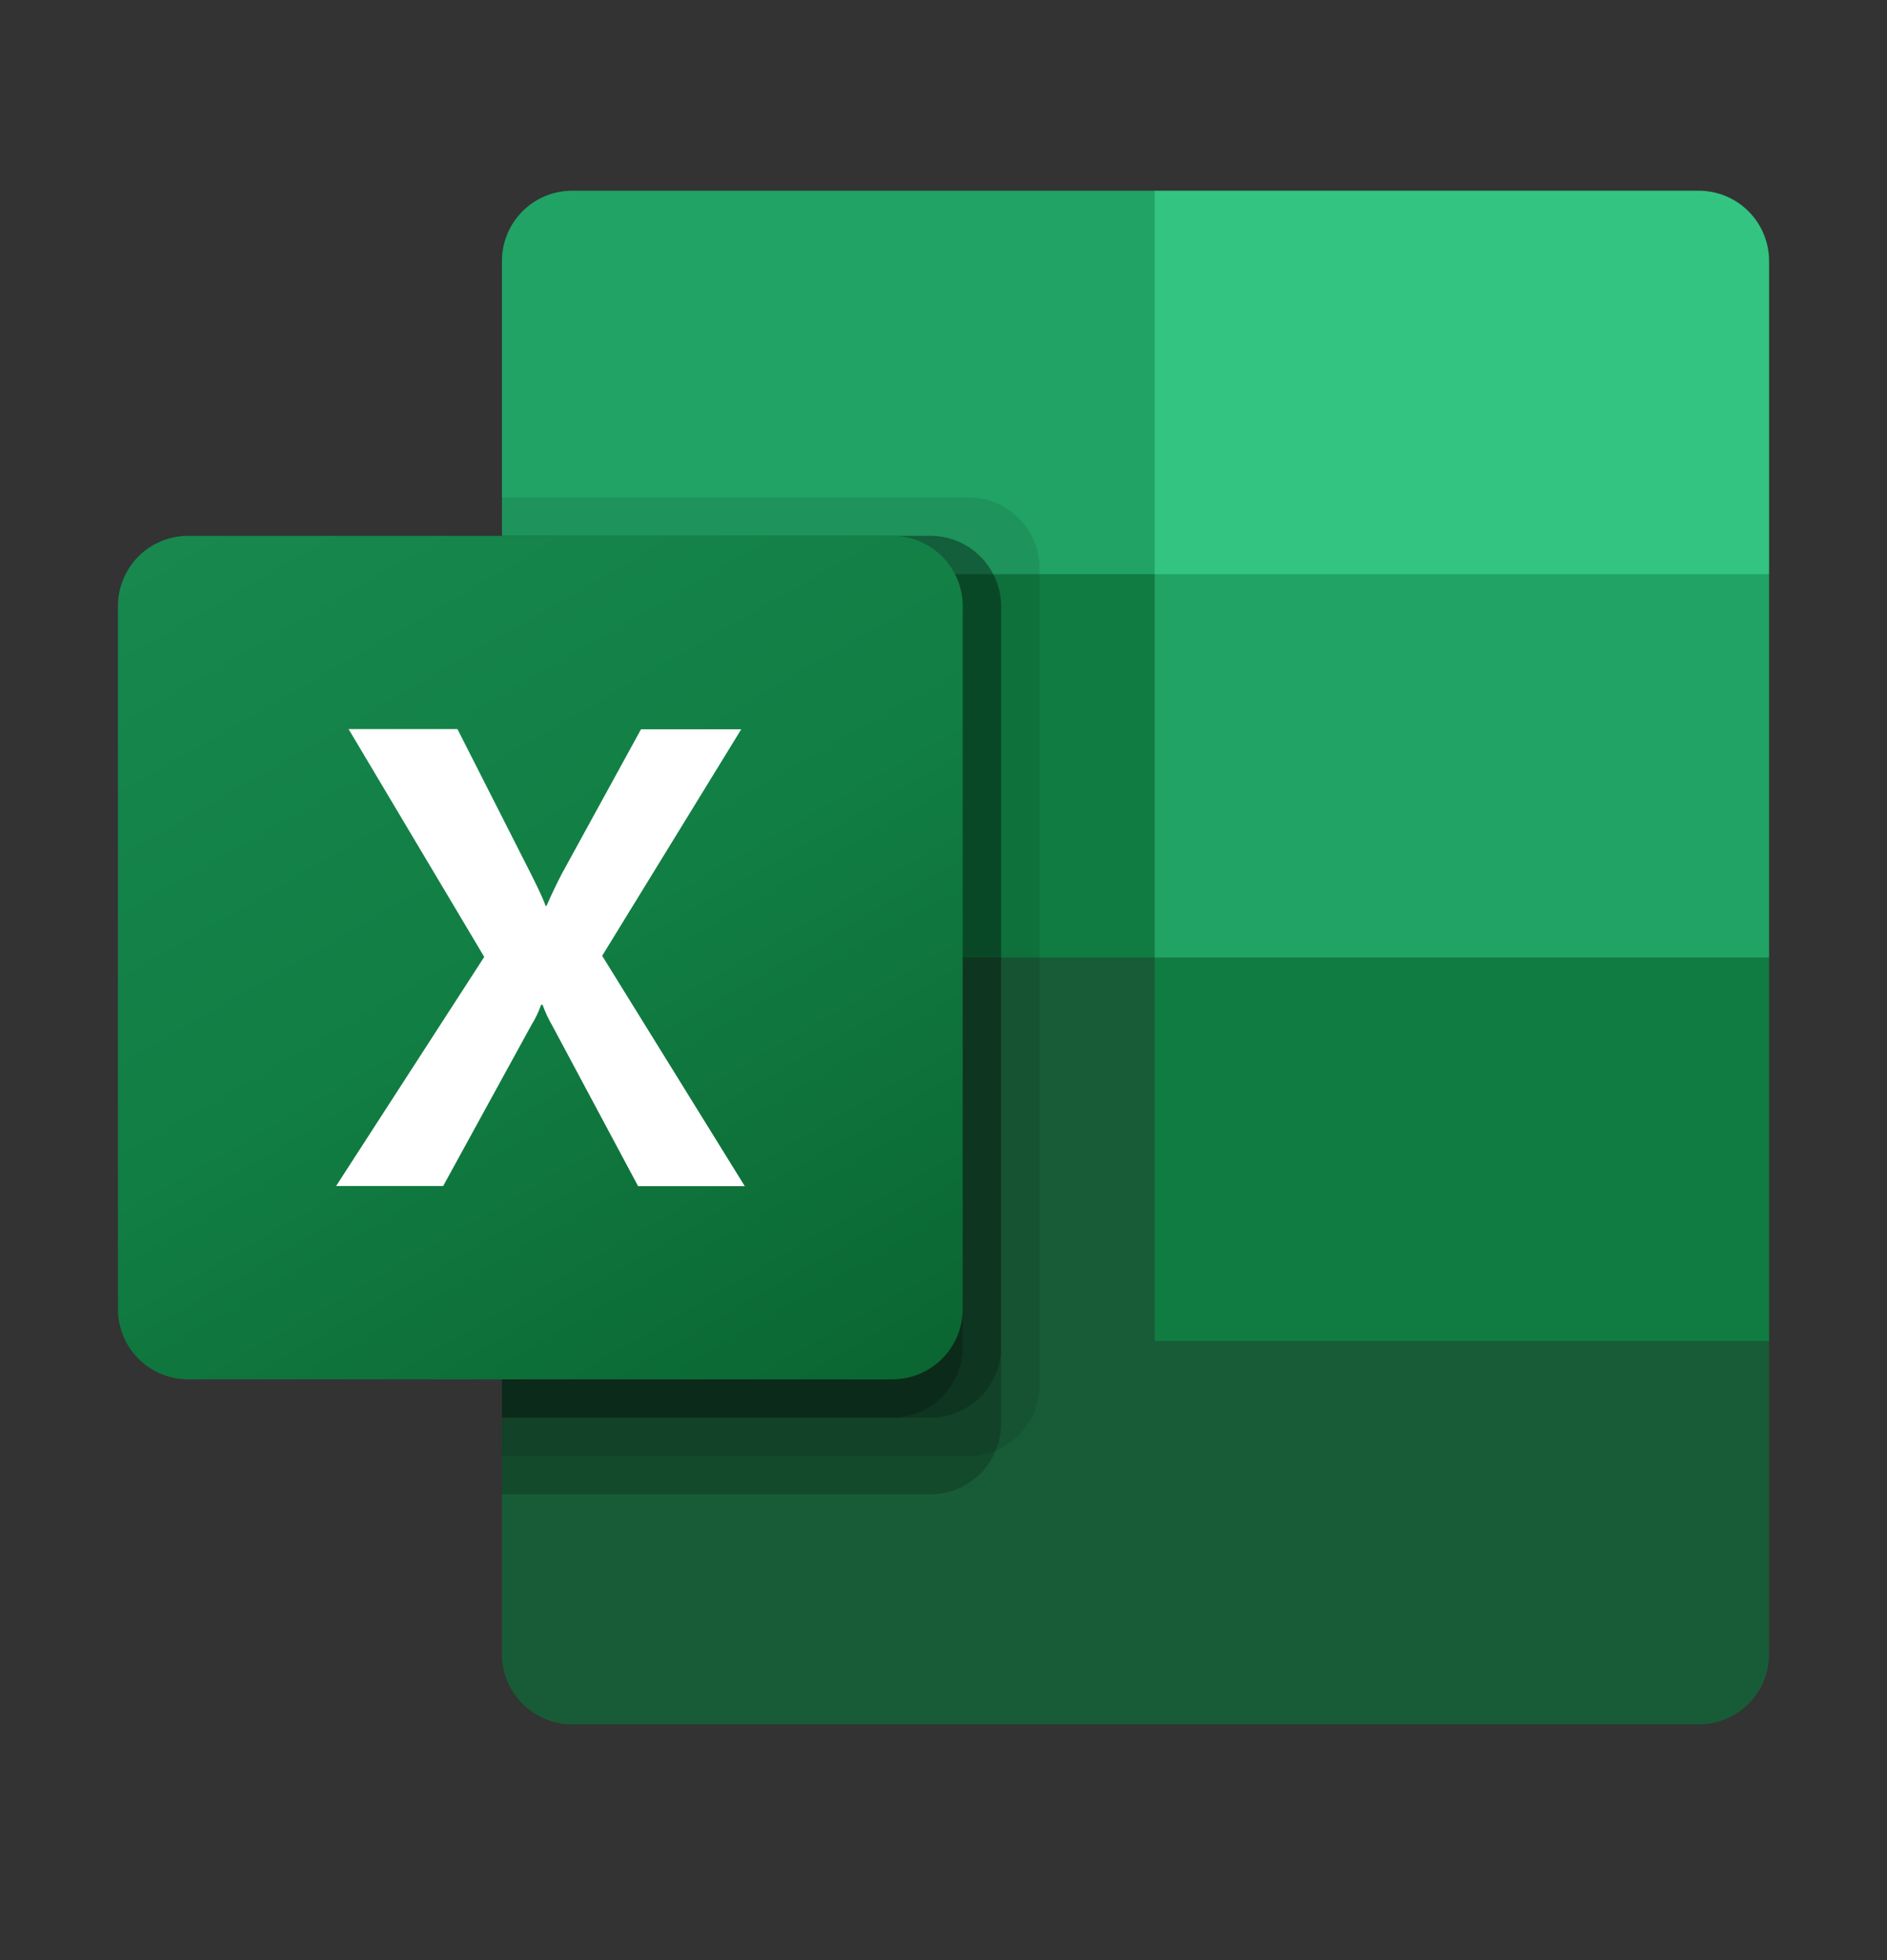
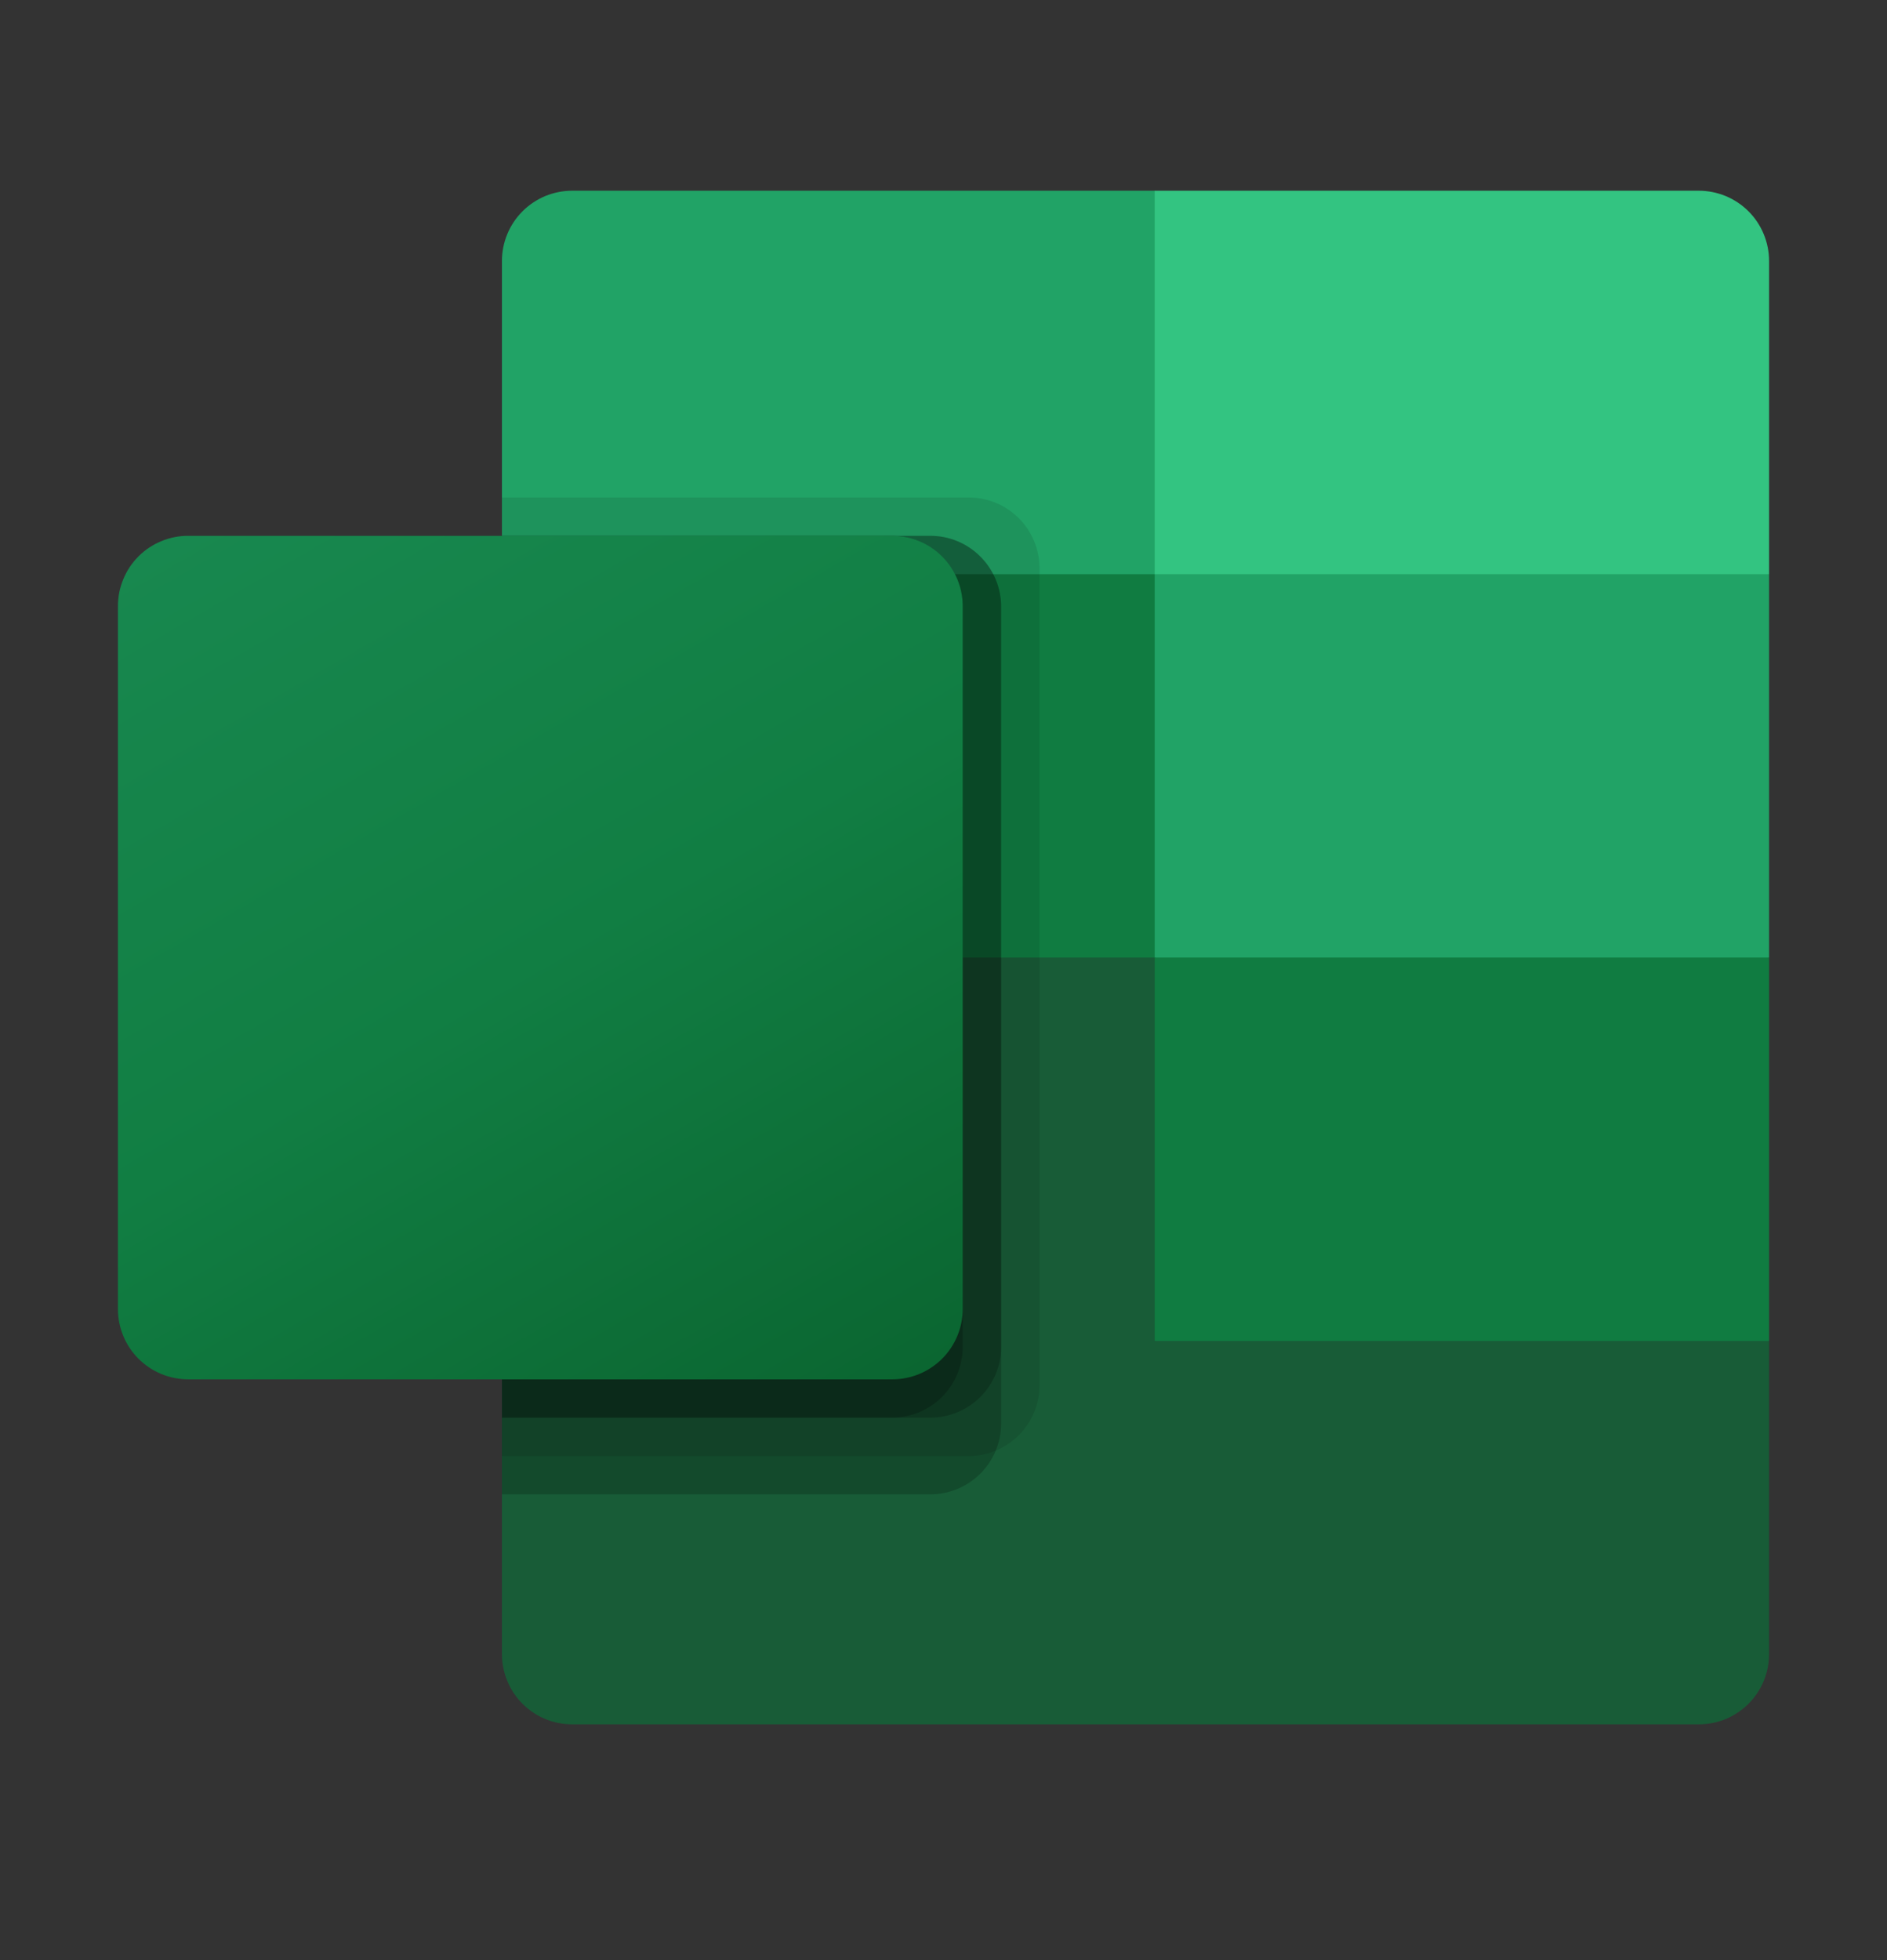
<svg xmlns="http://www.w3.org/2000/svg" width="26" height="27" viewBox="0 0 26 27" fill="none">
  <rect x="0" y="0" width="26" height="27" fill="#333333" stroke="none" />
  <path d="M15.91 12.662L6.916 11.077V22.785C6.916 22.912 6.941 23.038 6.99 23.155C7.038 23.273 7.11 23.38 7.2 23.47C7.29 23.559 7.397 23.631 7.514 23.679C7.632 23.728 7.758 23.753 7.885 23.752H23.404C23.532 23.753 23.658 23.728 23.776 23.68C23.893 23.631 24 23.56 24.091 23.47C24.181 23.38 24.253 23.273 24.301 23.156C24.35 23.038 24.375 22.912 24.375 22.785V18.471L15.91 12.662Z" fill="#185C37" />
  <path d="M15.91 2.627H7.885C7.758 2.627 7.632 2.652 7.514 2.7C7.397 2.749 7.29 2.82 7.2 2.91C7.11 3 7.038 3.107 6.99 3.224C6.941 3.342 6.916 3.468 6.916 3.595V7.909L15.91 13.19L20.672 14.774L24.375 13.19V7.909L15.91 2.627Z" fill="#21A366" />
  <path d="M6.916 7.909H15.91V13.19H6.916V7.909Z" fill="#107C41" />
  <path opacity="0.1" d="M13.353 6.853H6.916V20.056H13.353C13.609 20.054 13.855 19.952 14.036 19.771C14.218 19.59 14.321 19.345 14.323 19.088V7.82C14.321 7.564 14.218 7.318 14.036 7.137C13.855 6.956 13.609 6.854 13.353 6.853Z" fill="black" />
  <path opacity="0.2" d="M12.824 7.381H6.916V20.584H12.824C13.08 20.583 13.326 20.48 13.507 20.299C13.689 20.118 13.792 19.873 13.794 19.616V8.349C13.792 8.092 13.689 7.847 13.507 7.666C13.326 7.484 13.08 7.382 12.824 7.381Z" fill="black" />
  <path opacity="0.2" d="M12.824 7.381H6.916V19.528H12.824C13.08 19.526 13.326 19.424 13.507 19.243C13.689 19.062 13.792 18.817 13.794 18.56V8.349C13.792 8.092 13.689 7.847 13.507 7.666C13.326 7.484 13.08 7.382 12.824 7.381Z" fill="black" />
  <path opacity="0.2" d="M12.295 7.381H6.916V19.528H12.295C12.551 19.526 12.797 19.424 12.979 19.243C13.16 19.062 13.263 18.817 13.265 18.56V8.349C13.263 8.092 13.16 7.847 12.979 7.666C12.797 7.484 12.551 7.382 12.295 7.381Z" fill="black" />
  <path d="M2.595 7.381H12.295C12.552 7.381 12.798 7.482 12.98 7.664C13.162 7.845 13.264 8.092 13.265 8.349V18.032C13.264 18.289 13.162 18.535 12.98 18.717C12.798 18.898 12.552 19 12.295 19H2.595C2.468 19 2.342 18.975 2.224 18.927C2.106 18.878 1.999 18.807 1.909 18.717C1.819 18.627 1.747 18.52 1.699 18.403C1.65 18.285 1.625 18.159 1.625 18.032V8.349C1.625 8.221 1.65 8.095 1.699 7.978C1.747 7.86 1.819 7.753 1.909 7.663C1.999 7.573 2.106 7.502 2.224 7.454C2.342 7.405 2.468 7.38 2.595 7.381Z" fill="url(#paint0_linear_2509_8720)" />
-   <path d="M4.631 16.337L6.672 13.181L4.803 10.043H6.303L7.323 12.052C7.417 12.242 7.486 12.384 7.517 12.478H7.53C7.597 12.326 7.667 12.178 7.742 12.034L8.832 10.046H10.213L8.297 13.166L10.262 16.339H8.792L7.614 14.136C7.559 14.042 7.513 13.942 7.475 13.84H7.456C7.421 13.94 7.375 14.035 7.319 14.125L6.106 16.337H4.631Z" fill="white" />
  <path d="M23.405 2.627H15.91V7.909H24.375V3.595C24.375 3.468 24.35 3.342 24.301 3.224C24.253 3.107 24.181 3 24.091 2.91C24.001 2.82 23.894 2.749 23.776 2.7C23.658 2.652 23.532 2.627 23.405 2.627Z" fill="#33C481" />
  <path d="M15.91 13.19H24.375V18.471H15.91V13.19Z" fill="#107C41" />
  <defs>
    <linearGradient id="paint0_linear_2509_8720" x1="3.651" y1="6.62" x2="11.239" y2="19.76" gradientUnits="userSpaceOnUse">
      <stop stop-color="#18884F" />
      <stop offset="0.5" stop-color="#117E43" />
      <stop offset="1" stop-color="#0B6631" />
    </linearGradient>
  </defs>
</svg>